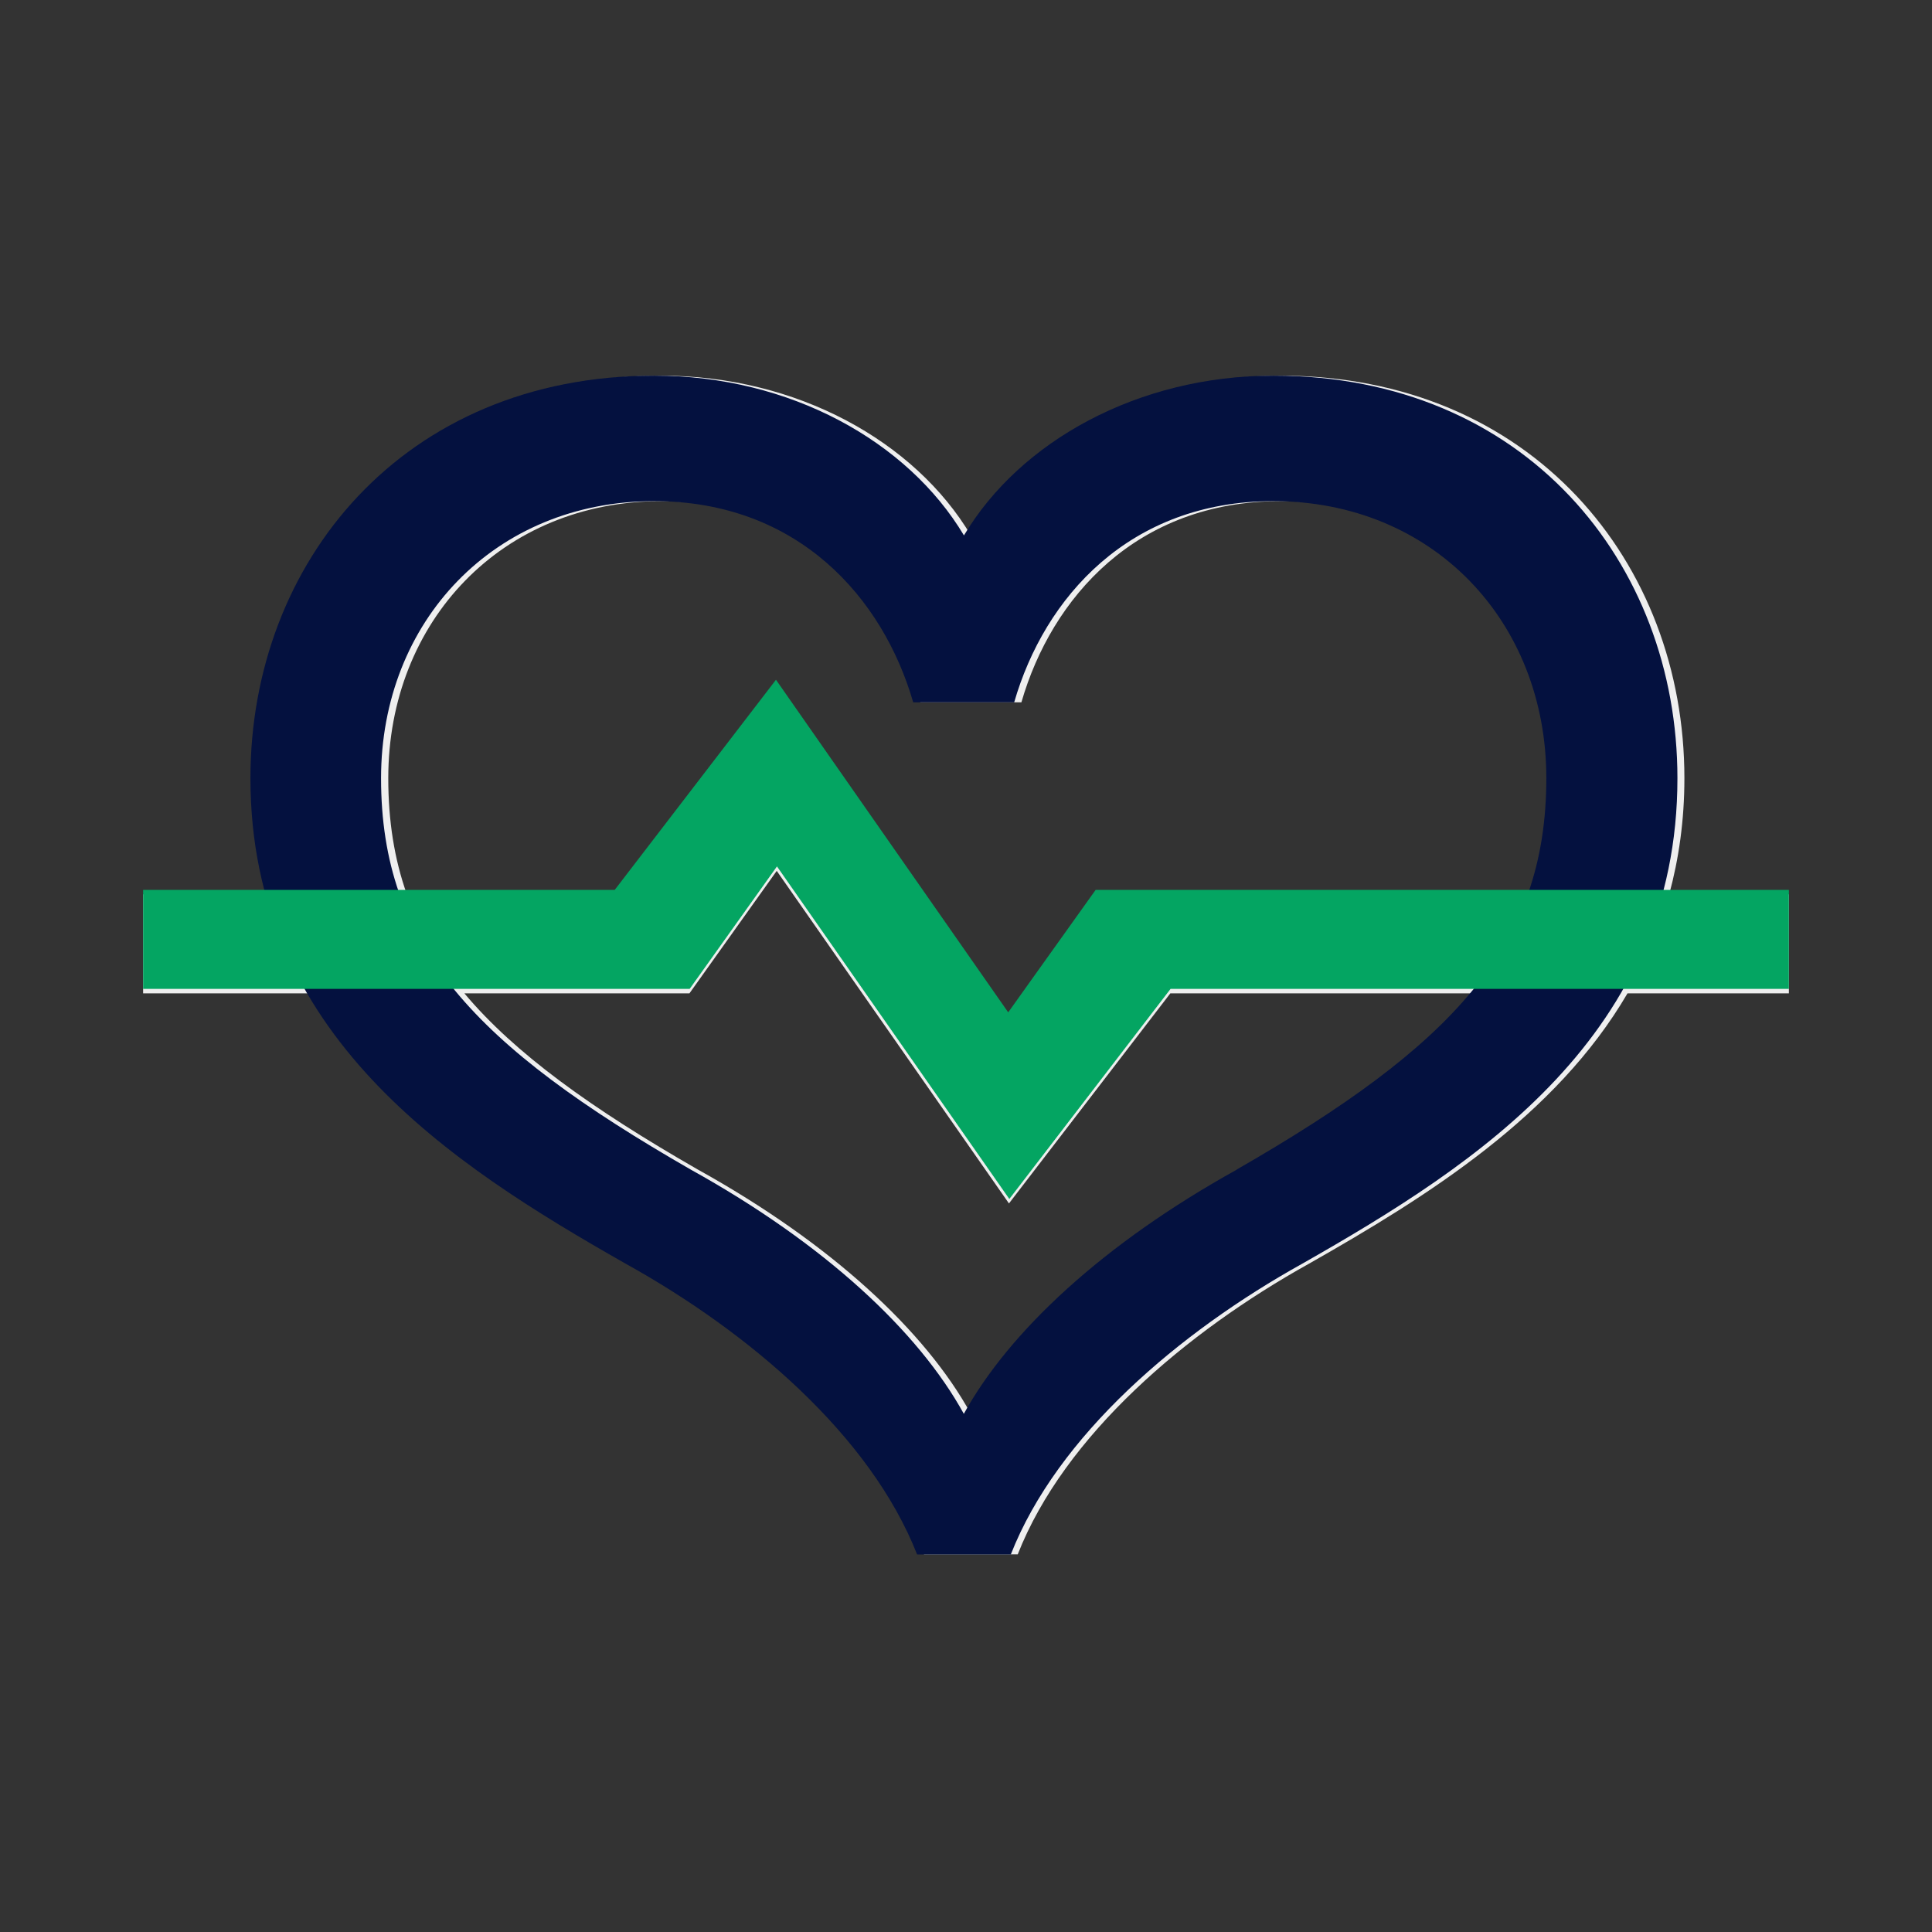
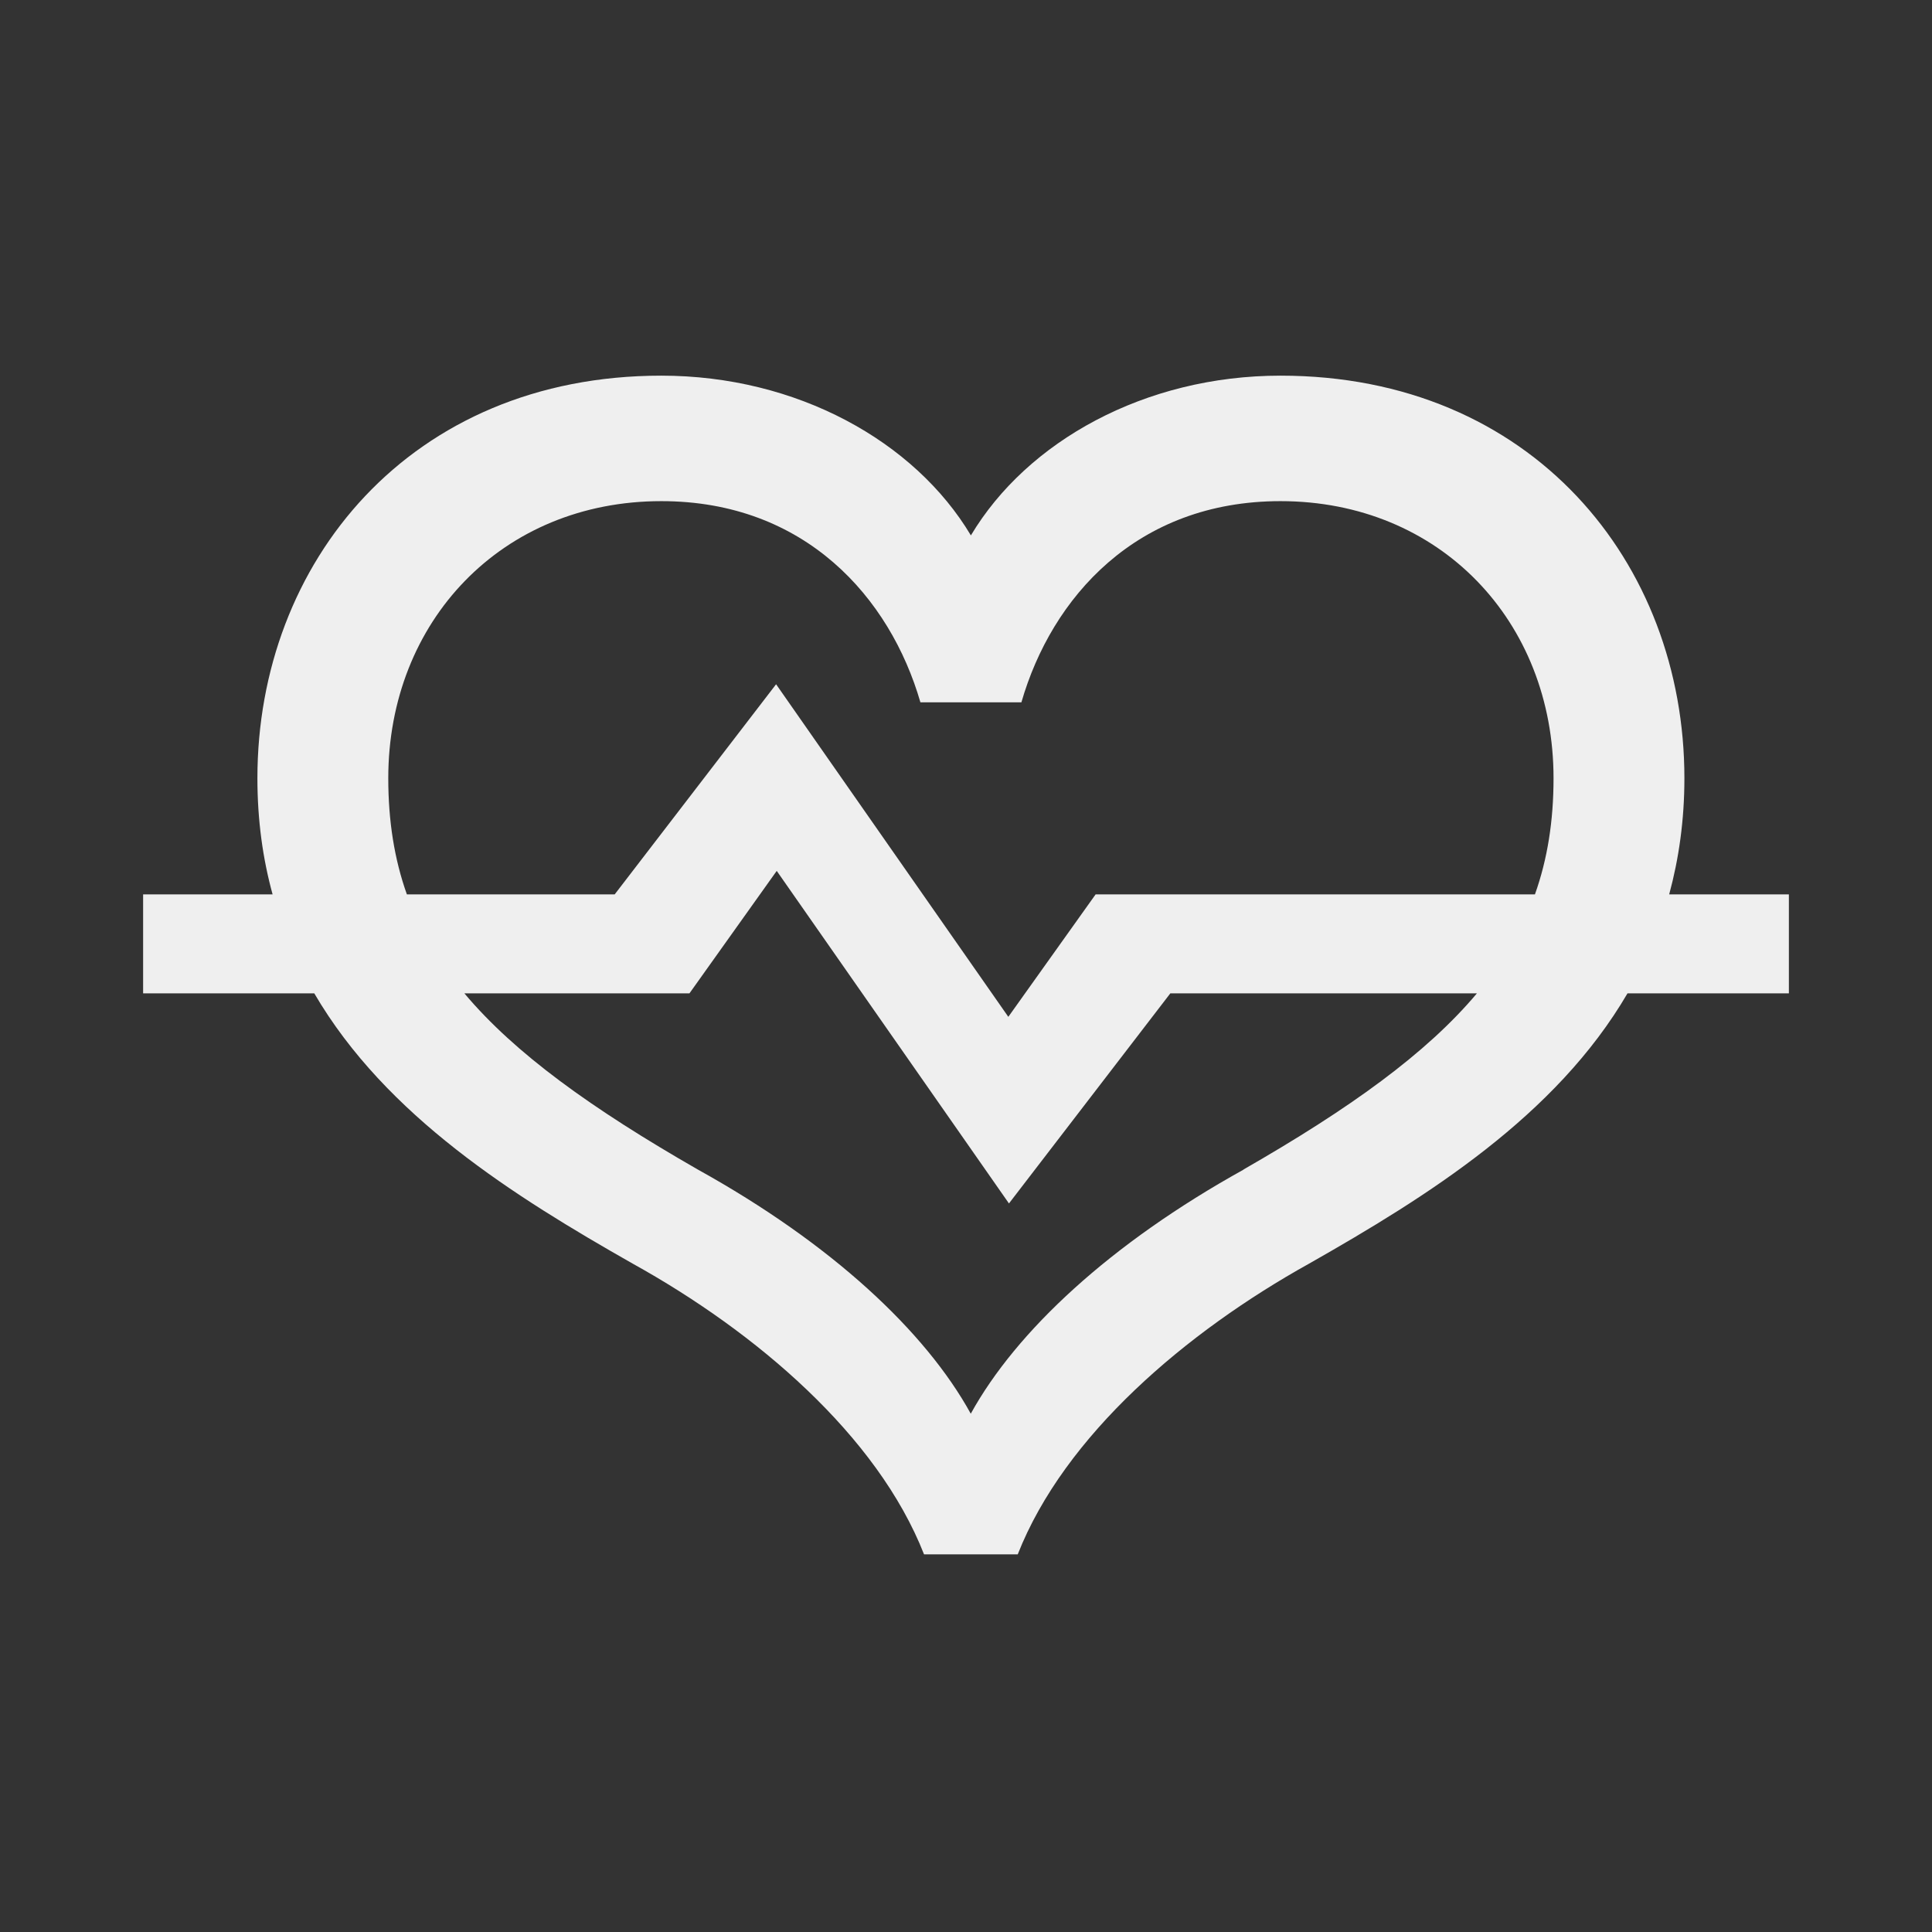
<svg xmlns="http://www.w3.org/2000/svg" width="64" height="64" viewBox="0 0 64 64" fill="none">
  <rect x="0" y="0" width="64" height="64" fill="#333333" stroke="none" />
  <g opacity="0.92">
    <path d="M55.294 29.627C55.615 28.445 55.798 27.168 55.798 25.779C55.798 18.635 50.739 12.444 42.418 12.444C37.925 12.444 34.022 14.62 32.162 17.736C30.302 14.62 26.4 12.444 21.907 12.444C13.586 12.444 8.527 18.635 8.527 25.779C8.527 27.172 8.706 28.45 9.03 29.627H4.741V32.906H10.411C12.787 36.974 17.039 39.633 20.958 41.859C25.04 44.122 29.063 47.546 30.61 51.49H33.714C35.262 47.55 39.289 44.126 43.366 41.859C47.285 39.633 51.538 36.974 53.913 32.906H59.259V29.627H55.294ZM41.199 38.743C36.772 41.197 33.66 44.105 32.158 46.831C30.656 44.101 27.544 41.197 23.117 38.743C19.593 36.721 17.056 34.898 15.383 32.906H22.839L25.73 28.849L33.423 39.866L38.769 32.906H48.925C47.252 34.898 44.714 36.721 41.19 38.743H41.199ZM50.847 29.627H36.294L33.402 33.684L25.709 22.667L20.363 29.627H13.478C13.062 28.458 12.862 27.189 12.862 25.779C12.862 20.578 16.627 16.601 21.907 16.601C26.675 16.601 29.487 19.8 30.49 23.266H33.835C34.837 19.796 37.646 16.601 42.418 16.601C47.697 16.601 51.463 20.578 51.463 25.779C51.463 27.193 51.263 28.458 50.847 29.627Z" fill="white" />
-     <path d="M40.968 38.747C36.542 41.202 33.43 44.11 31.928 46.835C30.426 44.105 27.314 41.202 22.887 38.747C15.727 34.636 12.623 31.349 12.623 25.779C12.623 20.578 16.388 16.601 21.668 16.601C26.436 16.601 29.248 19.8 30.251 23.266H33.596C34.599 19.796 37.407 16.601 42.179 16.601C47.459 16.601 51.224 20.578 51.224 25.779C51.224 31.349 48.12 34.636 40.96 38.747H40.968ZM42.187 12.444C37.694 12.444 33.791 14.62 31.932 17.736C30.072 14.62 26.17 12.444 21.676 12.444C13.355 12.444 8.296 18.635 8.296 25.779C8.296 34.274 14.886 38.543 20.728 41.863C24.809 44.126 28.832 47.55 30.38 51.494H33.484C35.031 47.554 39.059 44.13 43.136 41.863C48.977 38.543 55.567 34.274 55.567 25.779C55.567 18.635 50.508 12.444 42.187 12.444Z" fill="#000E40" />
    <g style="mix-blend-mode:multiply">
-       <path d="M33.435 39.718L38.777 32.757H59.259V29.479H36.294L33.398 33.535L25.705 22.518L20.363 29.479H4.741V32.757H22.847L25.738 28.701L33.435 39.718Z" fill="#00AF66" />
-     </g>
+       </g>
  </g>
</svg>